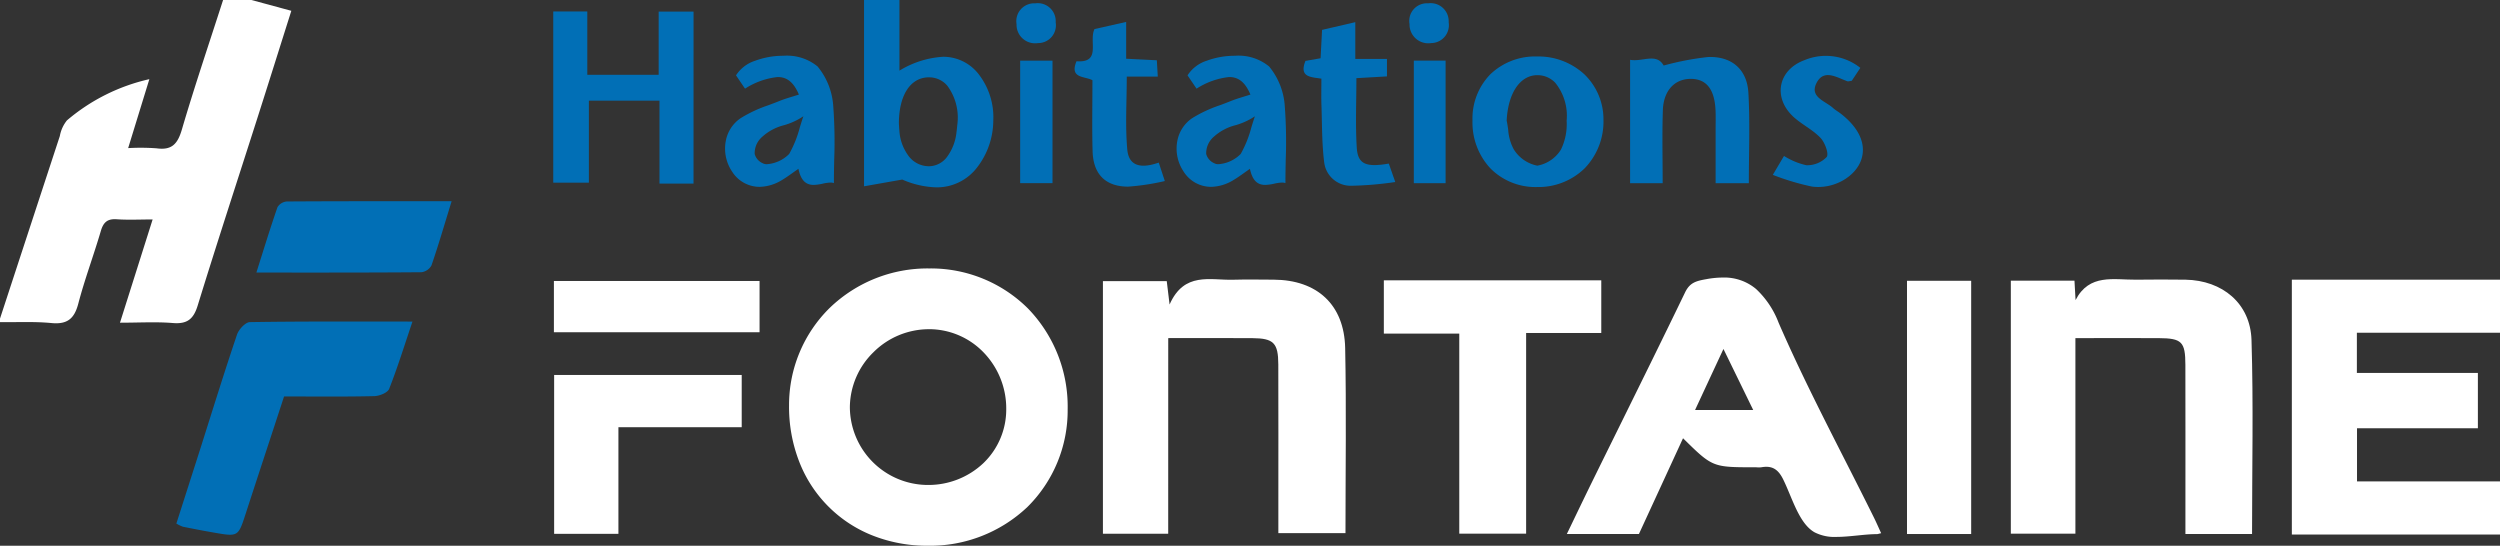
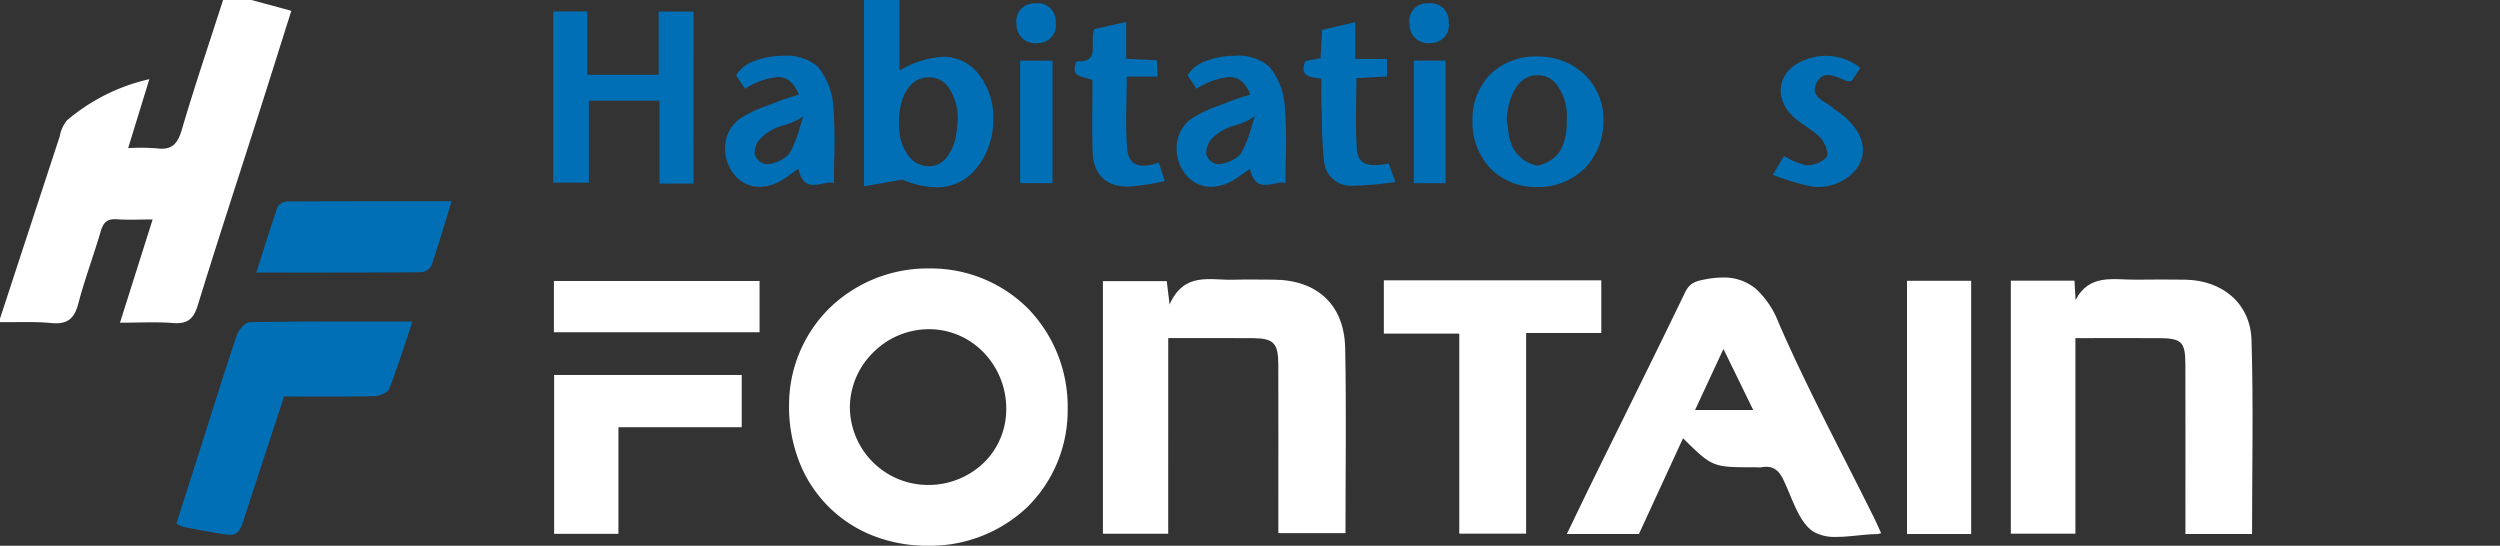
<svg xmlns="http://www.w3.org/2000/svg" id="Logo_footer" data-name="Logo footer" width="315.795" height="68.938" viewBox="0 0 315.795 68.938">
  <rect x="0" y="0" width="315.795" height="68.938" fill="#333333" stroke="none" />
  <defs>
    <clipPath id="clip-path">
      <path id="Clip_2" data-name="Clip 2" d="M0,0H36.8V40.84H0Z" fill="none" />
    </clipPath>
    <clipPath id="clip-path-2">
      <path id="Clip_7" data-name="Clip 7" d="M0,0H16.331V23.666H0Z" fill="none" />
    </clipPath>
  </defs>
  <g id="Group_3" data-name="Group 3">
-     <path id="Clip_2-2" data-name="Clip 2" d="M0,0H36.8V40.84H0Z" fill="none" />
    <g id="Group_3-2" data-name="Group 3" clip-path="url(#clip-path)">
      <path id="Fill_1" data-name="Fill 1" d="M31.758,0,36.8,1.365c-1.441,4.556-2.835,9-4.251,13.433-2.533,7.933-5.129,15.845-7.578,23.8-.536,1.74-1.342,2.352-3.142,2.206-2.133-.173-4.29-.041-6.673-.041l4.124-13.042c-1.635,0-3.089.077-4.53-.024-1.2-.084-1.7.4-2.021,1.509-.9,3.065-2.031,6.067-2.84,9.155-.505,1.928-1.413,2.642-3.416,2.444C4.334,40.6,2.16,40.716,0,40.692v-.447q3.775-11.531,7.558-23.06a4.37,4.37,0,0,1,.9-1.979A24.279,24.279,0,0,1,18.867,10l-2.679,8.709a27.855,27.855,0,0,1,3.6.027c1.937.272,2.66-.58,3.189-2.384C24.59,10.863,26.429,5.445,28.18,0Z" transform="translate(0 0)" fill="#fff" />
    </g>
  </g>
-   <path id="Fill_4" data-name="Fill 4" d="M26.294,32.2H0V0H26.294V6.707H8.214v5.074H23.5v6.991H8.232v6.715H26.294Z" transform="translate(289.501 35.325)" fill="#fff" />
  <g id="Group_8" data-name="Group 8" transform="translate(109.142)">
    <path id="Clip_7-2" data-name="Clip 7" d="M0,0H16.331V23.666H0Z" fill="none" />
    <g id="Group_8-2" data-name="Group 8" clip-path="url(#clip-path-2)">
      <path id="Fill_6" data-name="Fill 6" d="M9.132,23.666a11.419,11.419,0,0,1-4.3-.986L0,23.533V0H4.473V8.924a11.913,11.913,0,0,1,5.539-1.754,5.659,5.659,0,0,1,4.553,2.313,8.872,8.872,0,0,1,1.763,5.762A9.751,9.751,0,0,1,14.3,21.129,6.38,6.38,0,0,1,9.132,23.666Zm-.92-13.9c-2.338,0-3.8,2.229-3.809,5.818,0,.056.008.126.012.206.011.2.026.469.052.734a5.915,5.915,0,0,0,1.216,3.25A3.207,3.207,0,0,0,8.2,21h.033a2.886,2.886,0,0,0,2.245-1.169,6.333,6.333,0,0,0,1.2-3.109c.036-.263.067-.552.095-.884a6.773,6.773,0,0,0-1.245-5A2.994,2.994,0,0,0,8.375,9.773C8.32,9.771,8.266,9.77,8.212,9.77Z" transform="translate(0 0)" fill="#016fb6" />
    </g>
  </g>
  <path id="Fill_9" data-name="Fill 9" d="M17.518,35.028h-.091a18.67,18.67,0,0,1-7.016-1.348,16.374,16.374,0,0,1-9.137-9.294A19.07,19.07,0,0,1,0,17.3,17.187,17.187,0,0,1,5.134,4.985,17.793,17.793,0,0,1,17.686,0h.057A17.385,17.385,0,0,1,30.168,5.049a17.787,17.787,0,0,1,5.023,12.766,17.13,17.13,0,0,1-5.078,12.312A17.871,17.871,0,0,1,17.518,35.028Zm.137-27.352a9.927,9.927,0,0,0-6.992,2.905A9.8,9.8,0,0,0,7.68,17.509a9.882,9.882,0,0,0,9.76,9.841h.052A10.1,10.1,0,0,0,24.54,24.6a9.389,9.389,0,0,0,2.893-6.784,10.182,10.182,0,0,0-2.8-7.143,9.578,9.578,0,0,0-6.887-3Z" transform="translate(99.673 33.909)" fill="#fff" />
  <path id="Fill_11" data-name="Fill 11" d="M30.471,32.2H22.054V29.824c0-6.33.01-12.66-.005-18.989-.007-2.928-.445-3.363-3.374-3.381-3.422-.021-6.844,0-10.518,0v24.7H0V.194H8.039c.048.853.093,1.654.138,2.454C9.914-.729,13.012.1,15.81.071c2.085-.02,4.172-.034,6.257,0,4.658.083,8.191,3,8.334,7.609.251,8.094.07,16.2.07,24.516" transform="translate(254.004 35.258)" fill="#fff" />
  <path id="Fill_13" data-name="Fill 13" d="M8.246,32.164H0V.255H8.063c.084.694.178,1.467.357,2.953C10.262-.958,13.539.159,16.44.079,18.152.031,19.866.063,21.579.071,27.041.1,30.483,3.217,30.6,8.7c.159,7.736.04,15.478.04,23.391h-8.48V28.648c0-5.956.013-11.913-.006-17.87-.009-2.712-.593-3.3-3.265-3.32-3.477-.026-6.954-.006-10.639-.006Z" transform="translate(139.319 35.256)" fill="#fff" />
  <path id="Fill_15" data-name="Fill 15" d="M34.07,32.763a5.511,5.511,0,0,1-2.772-.579c-1.478-.836-2.325-2.862-3.143-4.822-.256-.612-.52-1.245-.8-1.816-.554-1.149-1.2-1.639-2.156-1.639a3.458,3.458,0,0,0-.576.052,1.913,1.913,0,0,1-.326.024c-.094,0-.19,0-.283-.008s-.189-.008-.283-.008c-5.324,0-5.324,0-9.051-3.666L11.66,26.86l-.006.013L9.107,32.4H0c.352-.727.7-1.444,1.031-2.138C1.79,28.686,2.507,27.2,3.244,25.7c1.156-2.352,2.332-4.733,3.469-7.037,2.71-5.491,5.513-11.169,8.223-16.779C15.54.632,16.321.436,17.649.2A11.65,11.65,0,0,1,19.692,0a6.236,6.236,0,0,1,4.225,1.458,11.328,11.328,0,0,1,2.839,4.258c2.56,5.892,5.525,11.725,8.392,17.366,1.207,2.375,2.456,4.832,3.657,7.26.194.391.372.786.579,1.243.1.222.206.456.322.71-.154.035-.254.061-.328.08a.815.815,0,0,1-.188.037c-.813,0-1.688.091-2.534.176C35.793,32.674,34.9,32.763,34.07,32.763ZM19.785,9.023l-1.833,3.939-.068.147L16.2,16.733h7.345L21.774,13.1l-.005-.011-.095-.194Z" transform="translate(197.917 35.058)" fill="#fff" />
  <path id="Fill_17" data-name="Fill 17" d="M27.466,0V6.652H17.973V32H9.529V6.73H0V0Z" transform="translate(174.804 35.41)" fill="#fff" />
  <path id="Fill_19" data-name="Fill 19" d="M29.826.007c-1.036,3.066-1.887,5.825-2.945,8.5-.194.49-1.222.9-1.875.919-3.718.087-7.439.042-11.4.042C12,14.389,10.375,19.3,8.777,24.218c-.963,2.965-.947,2.978-4,2.451-1.319-.227-2.633-.483-3.945-.746a4.718,4.718,0,0,1-.83-.4q1.541-4.812,3.092-9.66C4.6,11.118,6.069,6.362,7.664,1.65,7.886.994,8.724.086,9.29.077,15.982-.032,22.676.007,29.826.007" transform="translate(22.276 40.613)" fill="#016fb6" />
  <path id="Fill_21" data-name="Fill 21" d="M8.12,20.067H0V0H23.693V6.6H8.12Z" transform="translate(69.998 47.365)" fill="#fff" />
  <path id="Fill_23" data-name="Fill 23" d="M0,31.988H8.106V0H0Z" transform="translate(240.889 35.468)" fill="#fff" />
  <path id="Fill_25" data-name="Fill 25" d="M17.719,21.747h-4.3V11.264H4.5v10.36H0V0H4.3V8h9.014V.018h4.407Z" transform="translate(69.886 1.448)" fill="#016fb6" />
  <path id="Fill_26" data-name="Fill 26" d="M24.663,0c-.892,2.9-1.655,5.52-2.541,8.1a1.685,1.685,0,0,1-1.277.87C14.007,9.028,7.169,9.012,0,9.012.931,6.082,1.747,3.4,2.669.748A1.527,1.527,0,0,1,3.856.033C10.689-.011,17.523,0,24.663,0" transform="translate(32.385 25.417)" fill="#016fb6" />
  <path id="Fill_27" data-name="Fill 27" d="M0,6.475H25.978V0H0Z" transform="translate(69.968 35.493)" fill="#fff" />
-   <path id="Fill_28" data-name="Fill 28" d="M0,.354c1.576.292,3.331-.912,4.241.725A35.545,35.545,0,0,1,9.888,0c2.973-.092,4.886,1.575,5.056,4.516C15.16,8.28,15,12.062,15,15.942H10.805q0-3.419,0-6.826c0-.818.027-1.637-.015-2.453-.134-2.588-1.148-3.866-3.051-3.9-2.081-.032-3.519,1.447-3.6,3.977-.1,3.032-.023,6.069-.023,9.2H0Z" transform="translate(205.909 7.2)" fill="#016fb6" />
  <path id="Fill_29" data-name="Fill 29" d="M8.184,16.491H8.157a8.006,8.006,0,0,1-5.885-2.346A8.487,8.487,0,0,1,0,8.089,7.992,7.992,0,0,1,2.255,2.248,8.187,8.187,0,0,1,8.157,0h.021a8.557,8.557,0,0,1,5.966,2.267,7.9,7.9,0,0,1,2.4,5.721,8.491,8.491,0,0,1-2.361,6.124A8.349,8.349,0,0,1,8.184,16.491ZM8.2,2.361C6.013,2.36,4.489,4.615,4.317,8.1c.082.374.138.772.192,1.157a6.03,6.03,0,0,0,.7,2.468,4.518,4.518,0,0,0,2.975,2.065h.009a4.418,4.418,0,0,0,2.982-2.032,7.4,7.4,0,0,0,.717-3.653,6.611,6.611,0,0,0-1.436-4.779A3.081,3.081,0,0,0,8.23,2.361Z" transform="translate(186.003 7.134)" fill="#016fb6" />
  <path id="Fill_30" data-name="Fill 30" d="M4.342,16.558A4.1,4.1,0,0,1,.9,14.648,5.2,5.2,0,0,1,.09,10.773,4.461,4.461,0,0,1,1.962,7.888,16.877,16.877,0,0,1,5.5,6.239c.429-.161.872-.328,1.3-.5.565-.231,1.163-.414,1.74-.591.26-.08.526-.161.787-.246C8.676,3.37,7.85,2.687,6.647,2.687a9.394,9.394,0,0,0-4.124,1.47L1.382,2.474A4.515,4.515,0,0,1,3.8.629,10.25,10.25,0,0,1,7.39,0a6.083,6.083,0,0,1,4.3,1.355,8.748,8.748,0,0,1,1.97,4.909,60.423,60.423,0,0,1,.126,6.888c-.018.96-.037,1.95-.037,2.933a1.266,1.266,0,0,0-.436-.067,5.147,5.147,0,0,0-.979.139l-.042.009a5.721,5.721,0,0,1-1.1.147c-1.035,0-1.629-.627-1.926-2.032-.242.167-.474.332-.7.492-.47.335-.913.651-1.38.927A5.609,5.609,0,0,1,4.342,16.558ZM9.9,7.64h0a8.7,8.7,0,0,1-2.41,1.119A6.457,6.457,0,0,0,4.625,10.3,2.727,2.727,0,0,0,3.741,12.4a1.773,1.773,0,0,0,1,1.168,1.026,1.026,0,0,0,.547.127A4.365,4.365,0,0,0,8.1,12.4a13.961,13.961,0,0,0,1.34-3.337c.144-.47.292-.957.457-1.424Z" transform="translate(91.588 7.044)" fill="#016fb6" />
  <path id="Fill_31" data-name="Fill 31" d="M10.627,17.769l.766,2.33a29.783,29.783,0,0,1-4.66.708c-2.856-.015-4.382-1.591-4.463-4.467-.084-2.968-.019-5.94-.019-8.978C1.27,6.832-.672,7.172.235,4.967,3.42,5.2,1.758,2.466,2.51.9l4-.9V4.649l3.874.194c.038.645.074,1.262.121,2.067H6.585c0,3.179-.2,6.206.064,9.192.21,2.363,2.062,2.336,3.978,1.667" transform="translate(135.745 2.77)" fill="#016fb6" />
  <path id="Fill_32" data-name="Fill 32" d="M2.25,7.139C.987,6.925-.609,7.007.237,4.893L2.148,4.56c.06-1.16.118-2.253.187-3.586L6.532,0V4.642h4V6.852l-3.86.222c0,3.008-.132,5.894.044,8.761.128,2.1,1.151,2.531,4.049,2.03l.815,2.328A43.009,43.009,0,0,1,6,20.666,3.366,3.366,0,0,1,2.6,17.677c-.291-2.344-.261-4.728-.34-7.1C2.22,9.476,2.25,8.37,2.25,7.139" transform="translate(164.666 2.799)" fill="#016fb6" />
  <path id="Fill_33" data-name="Fill 33" d="M11.056,1.511,9.971,3.145c-.278.03-.438.1-.56.053-1.361-.484-2.99-1.6-3.908.258C4.635,5.214,6.647,5.7,7.614,6.585c.272.249.6.432.9.657,2.379,1.815,3.325,3.916,2.653,5.88-.725,2.117-3.43,3.741-6.206,3.386A31.345,31.345,0,0,1,0,15.026l1.412-2.39a8.972,8.972,0,0,0,2.814,1.172A3.405,3.405,0,0,0,6.8,12.774c.307-.411-.217-1.826-.77-2.413C5.077,9.348,3.745,8.707,2.693,7.773-.033,5.351.6,1.78,4.025.525a7,7,0,0,1,7.031.986" transform="translate(223.939 7.063)" fill="#016fb6" />
  <path id="Fill_34" data-name="Fill 34" d="M0,15.481H4.014V0H0Z" transform="translate(178.591 7.658)" fill="#016fb6" />
  <path id="Fill_35" data-name="Fill 35" d="M0,15.472H4.085V0H0Z" transform="translate(128.865 7.662)" fill="#016fb6" />
  <path id="Fill_36" data-name="Fill 36" d="M2.742,5.02A2.368,2.368,0,0,1,.008,2.613,2.221,2.221,0,0,1,2.351,0a2.278,2.278,0,0,1,2.6,2.387A2.263,2.263,0,0,1,2.742,5.02" transform="translate(178.042 0.422)" fill="#016fb6" />
  <path id="Fill_37" data-name="Fill 37" d="M2.7,5.021A2.344,2.344,0,0,1,0,2.616,2.254,2.254,0,0,1,2.364,0,2.268,2.268,0,0,1,4.944,2.4,2.249,2.249,0,0,1,2.7,5.021" transform="translate(128.408 0.422)" fill="#016fb6" />
  <path id="Fill_38" data-name="Fill 38" d="M4.342,16.558A4.1,4.1,0,0,1,.9,14.648,5.2,5.2,0,0,1,.09,10.773,4.461,4.461,0,0,1,1.962,7.888,16.877,16.877,0,0,1,5.5,6.239c.429-.161.872-.328,1.3-.5.565-.231,1.163-.414,1.74-.591.26-.08.526-.161.787-.246C8.676,3.37,7.85,2.687,6.647,2.687a9.394,9.394,0,0,0-4.124,1.47L1.382,2.474A4.515,4.515,0,0,1,3.8.629,10.25,10.25,0,0,1,7.39,0a6.083,6.083,0,0,1,4.3,1.355,8.748,8.748,0,0,1,1.97,4.909,60.423,60.423,0,0,1,.126,6.888c-.018.96-.037,1.95-.037,2.933a1.266,1.266,0,0,0-.436-.067,5.147,5.147,0,0,0-.979.139l-.042.009a5.721,5.721,0,0,1-1.1.147c-1.035,0-1.629-.627-1.926-2.032-.242.167-.474.332-.7.492-.47.335-.913.651-1.38.927A5.609,5.609,0,0,1,4.342,16.558ZM9.9,7.64h0a8.7,8.7,0,0,1-2.41,1.119A6.457,6.457,0,0,0,4.625,10.3,2.727,2.727,0,0,0,3.741,12.4a1.773,1.773,0,0,0,1,1.168,1.026,1.026,0,0,0,.547.127A4.365,4.365,0,0,0,8.1,12.4a13.961,13.961,0,0,0,1.34-3.337c.144-.47.292-.957.457-1.424Z" transform="translate(148.624 7.044)" fill="#016fb6" />
</svg>